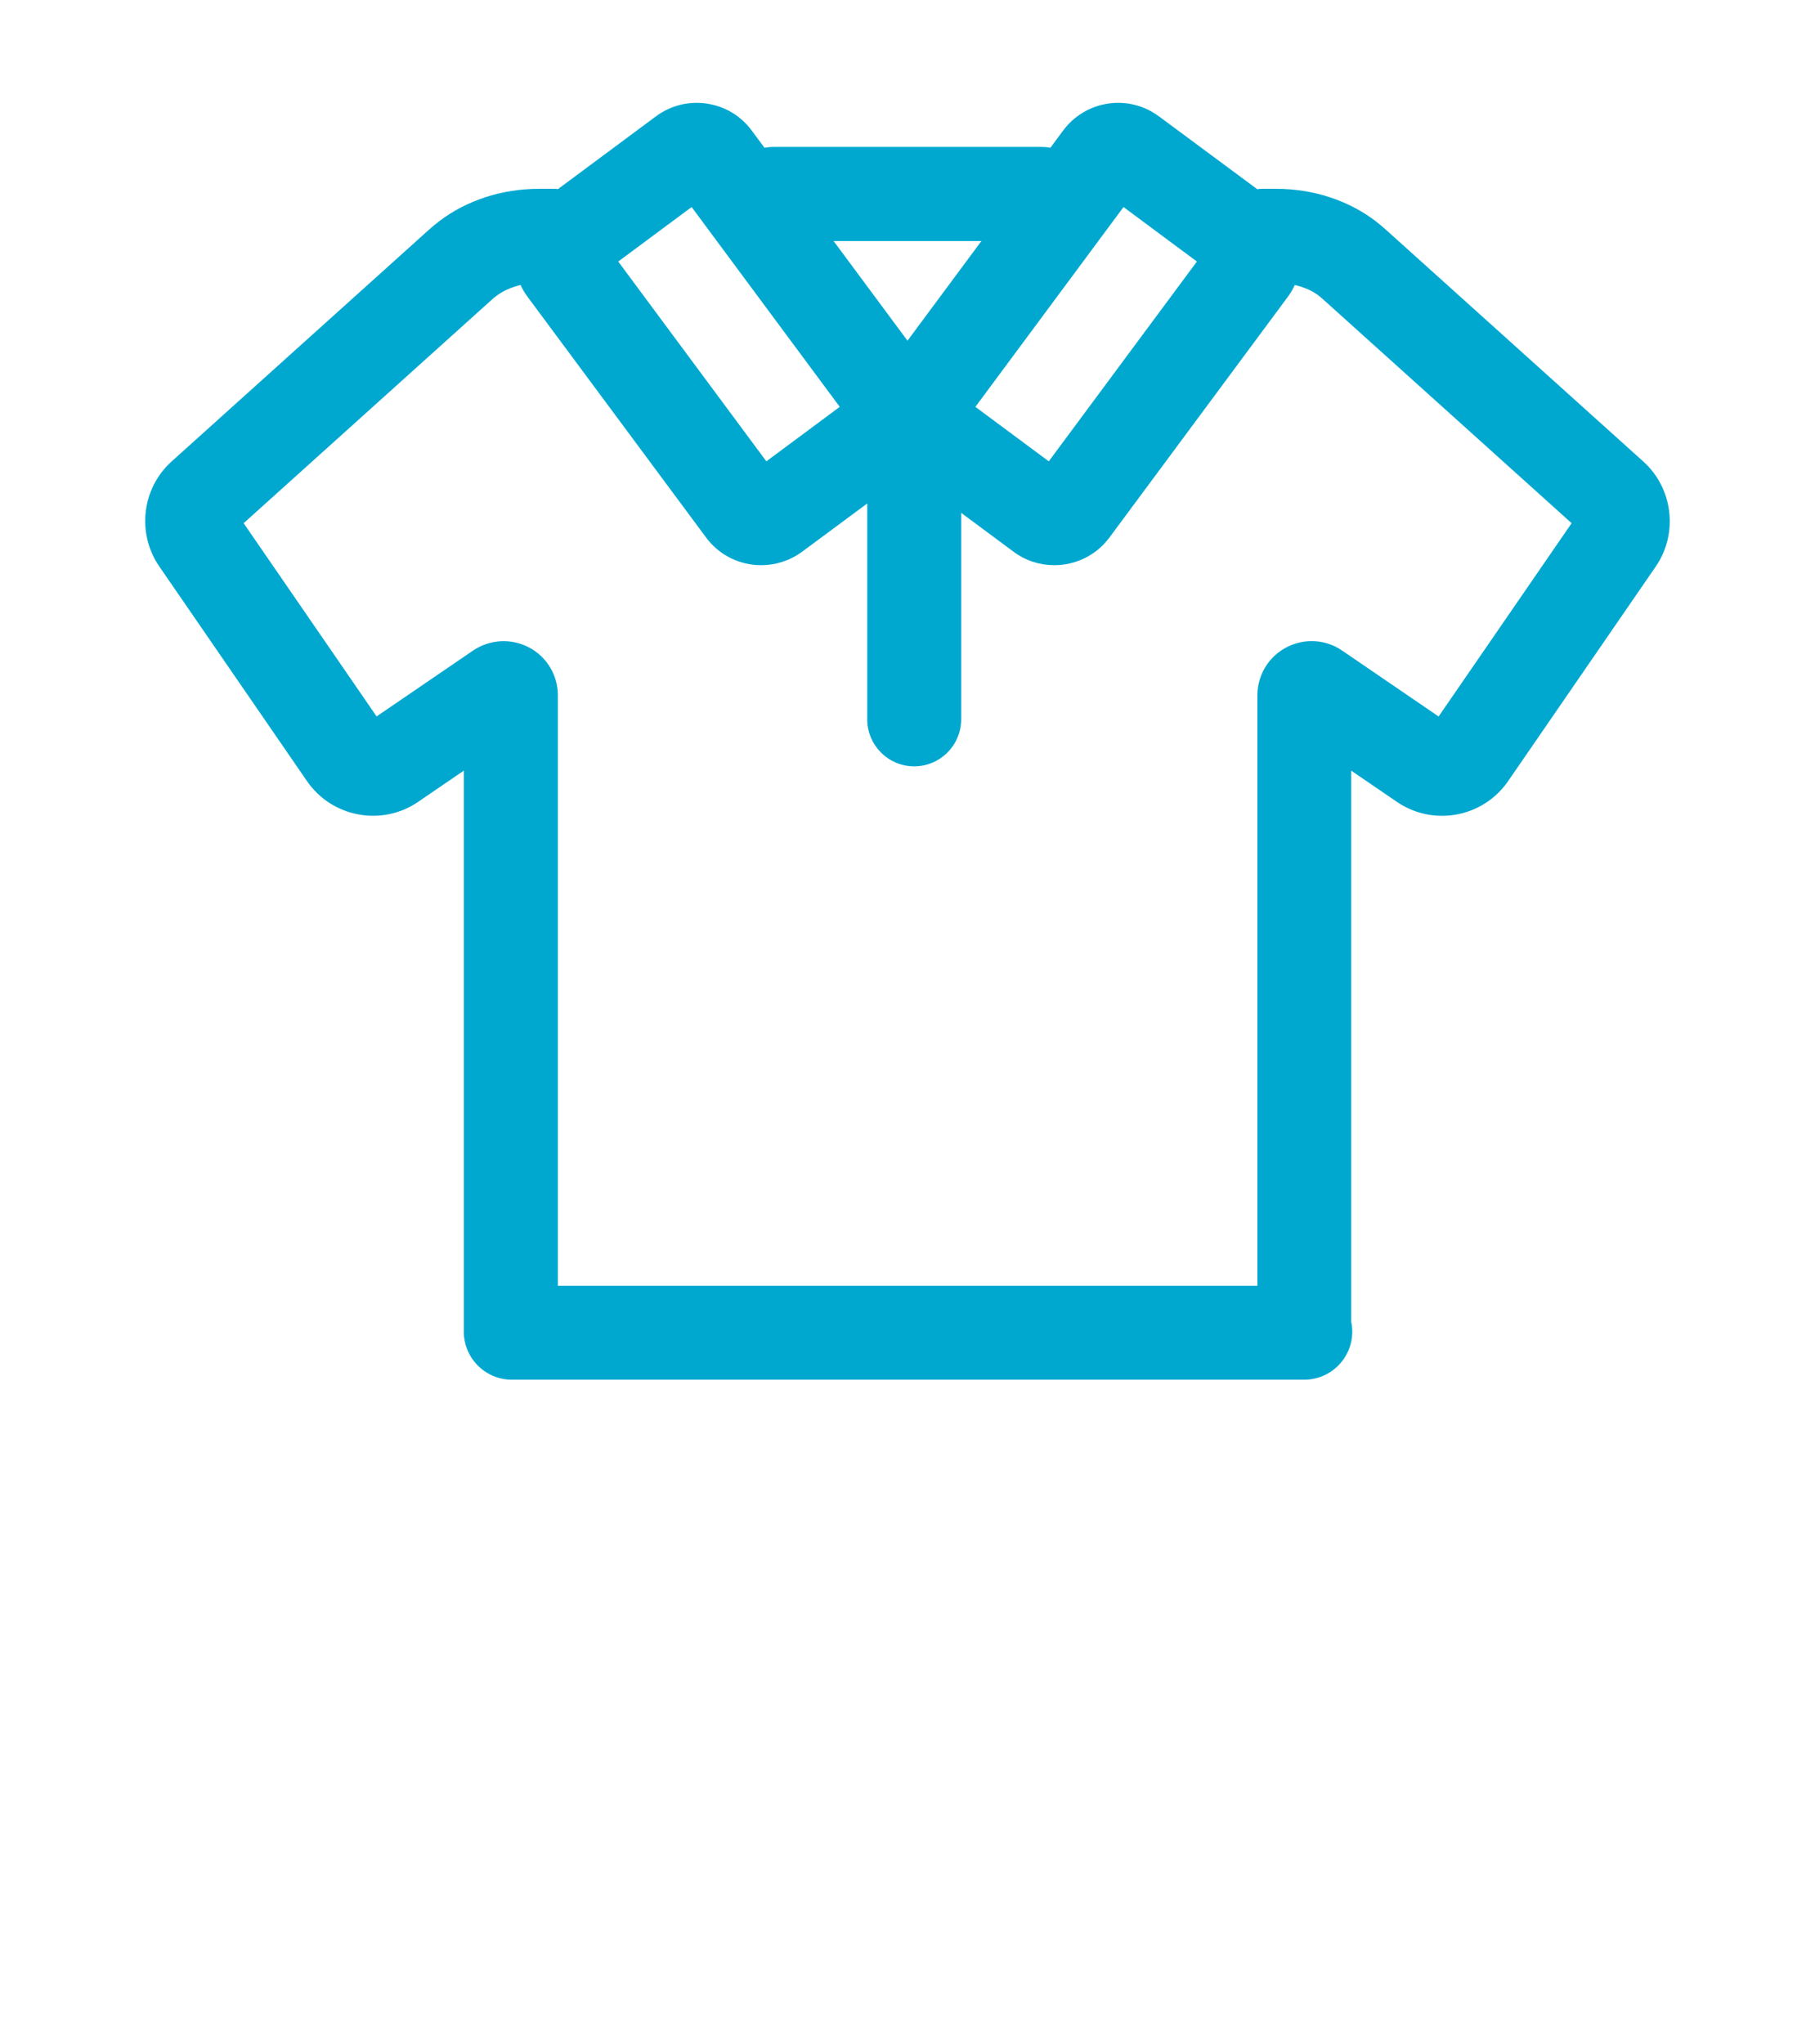
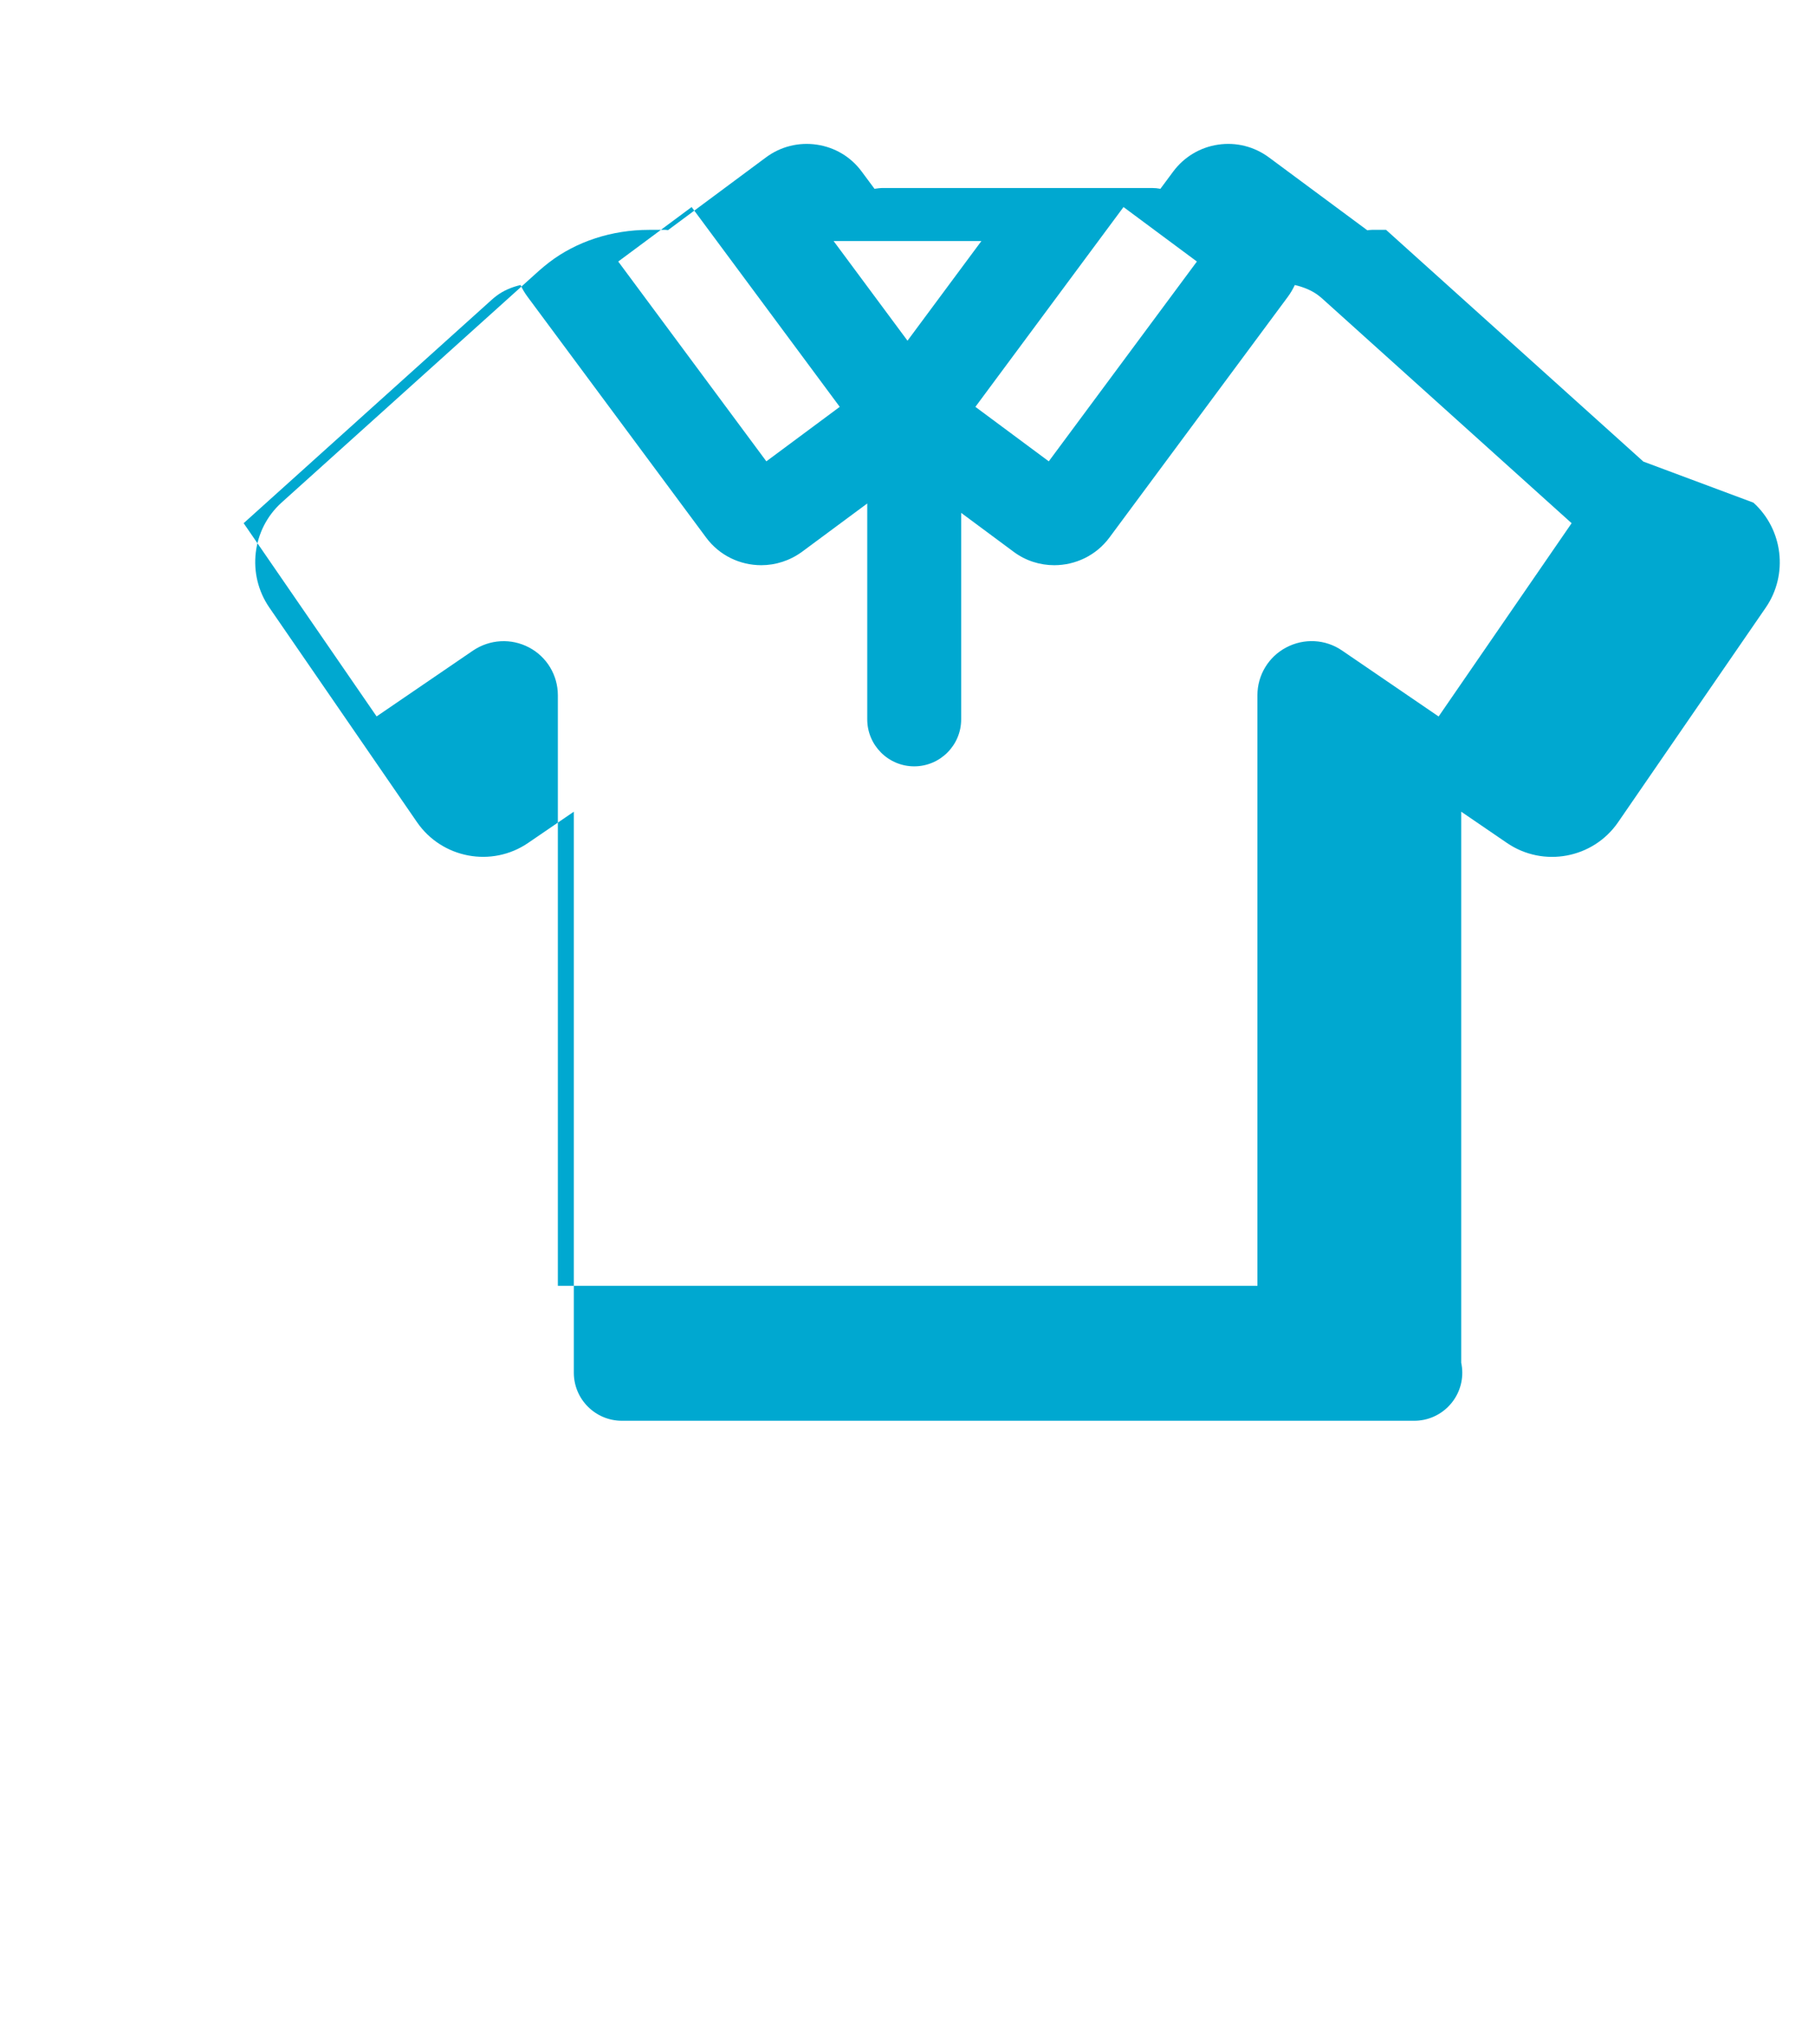
<svg xmlns="http://www.w3.org/2000/svg" id="Ebene_1" data-name="Ebene 1" viewBox="0 0 135.28 152.32">
  <defs>
    <style>
      .cls-1 {
        fill: #00a8d0;
      }
    </style>
  </defs>
-   <path class="cls-1" d="m122.49,34.4l-19.18-17.27c-.24-.22-.49-.42-.74-.62-2.04-1.57-4.68-2.44-7.46-2.44h-1.06c-.12,0-.23.02-.34.03l-7.33-5.43c-1.1-.81-2.44-1.15-3.79-.95-1.35.2-2.54.92-3.35,2.01l-.95,1.28c-.2-.04-.41-.06-.63-.06h-20.05c-.21,0-.42.03-.63.06l-.95-1.28c-.81-1.1-2-1.81-3.35-2.01-1.35-.2-2.7.14-3.79.95l-7.3,5.42c-.06,0-.12-.02-.18-.02h-1.24c-2.77,0-5.42.87-7.45,2.43-.26.2-.5.4-.75.62l-19.18,17.27c-2.22,2-2.61,5.36-.92,7.82l11.01,16c1.86,2.7,5.57,3.4,8.28,1.55l3.41-2.33v41.81c0,1.98,1.61,3.58,3.58,3.58h59.06c1.98,0,3.58-1.61,3.58-3.58,0-.26-.03-.51-.08-.75v-41.06l3.41,2.33c2.71,1.85,6.42,1.16,8.28-1.54l11.01-16c1.69-2.46,1.29-5.82-.92-7.82Zm-38.75-18.97l5.47,4.06-11.04,14.89-5.47-4.06,11.04-14.89Zm-10.59,2.53l-5.51,7.43-5.51-7.43h11.01Zm-21.6-2.53l11.04,14.89-5.47,4.06-11.04-14.89,5.47-4.06Zm55.67,37.96l-7.19-4.91c-1.24-.85-2.83-.93-4.16-.23-1.33.7-2.15,2.07-2.15,3.57v44h-52.14v-44c0-1.5-.82-2.87-2.15-3.57-1.33-.7-2.92-.61-4.17.23l-7.19,4.91-9.91-14.4,18.5-16.66c.11-.09.21-.19.34-.28.5-.38,1.12-.65,1.8-.81.14.31.32.61.53.89l13.3,17.93c1,1.35,2.54,2.06,4.11,2.06,1.06,0,2.12-.33,3.04-1l4.86-3.6v16.09c0,1.93,1.57,3.5,3.5,3.5s3.5-1.57,3.5-3.5v-15.39l3.91,2.9c.91.68,1.98,1,3.03,1,1.56,0,3.11-.71,4.11-2.06l13.29-17.93c.21-.28.38-.58.53-.89.68.16,1.31.42,1.8.81.11.09.23.18.33.28l18.5,16.66-9.91,14.4Z" />
+   <path class="cls-1" d="m122.49,34.4l-19.18-17.27h-1.06c-.12,0-.23.02-.34.03l-7.33-5.43c-1.1-.81-2.44-1.15-3.79-.95-1.35.2-2.54.92-3.35,2.01l-.95,1.28c-.2-.04-.41-.06-.63-.06h-20.05c-.21,0-.42.03-.63.06l-.95-1.28c-.81-1.1-2-1.81-3.35-2.01-1.35-.2-2.7.14-3.79.95l-7.3,5.42c-.06,0-.12-.02-.18-.02h-1.24c-2.77,0-5.42.87-7.45,2.43-.26.2-.5.4-.75.62l-19.18,17.27c-2.22,2-2.61,5.36-.92,7.82l11.01,16c1.86,2.7,5.57,3.4,8.28,1.55l3.41-2.33v41.81c0,1.98,1.61,3.58,3.58,3.58h59.06c1.98,0,3.58-1.61,3.58-3.58,0-.26-.03-.51-.08-.75v-41.06l3.41,2.33c2.71,1.85,6.42,1.16,8.28-1.54l11.01-16c1.69-2.46,1.29-5.82-.92-7.82Zm-38.75-18.97l5.47,4.06-11.04,14.89-5.47-4.06,11.04-14.89Zm-10.59,2.53l-5.51,7.43-5.51-7.43h11.01Zm-21.6-2.53l11.04,14.89-5.47,4.06-11.04-14.89,5.47-4.06Zm55.67,37.96l-7.19-4.91c-1.24-.85-2.83-.93-4.16-.23-1.33.7-2.15,2.07-2.15,3.57v44h-52.14v-44c0-1.5-.82-2.87-2.15-3.57-1.33-.7-2.92-.61-4.17.23l-7.19,4.91-9.91-14.4,18.5-16.66c.11-.09.21-.19.34-.28.5-.38,1.12-.65,1.8-.81.14.31.32.61.53.89l13.3,17.93c1,1.35,2.54,2.06,4.11,2.06,1.06,0,2.12-.33,3.04-1l4.86-3.6v16.09c0,1.93,1.57,3.5,3.5,3.5s3.5-1.57,3.5-3.5v-15.39l3.91,2.9c.91.68,1.98,1,3.03,1,1.56,0,3.11-.71,4.11-2.06l13.29-17.93c.21-.28.38-.58.53-.89.68.16,1.31.42,1.8.81.11.09.23.18.33.28l18.5,16.66-9.91,14.4Z" />
</svg>